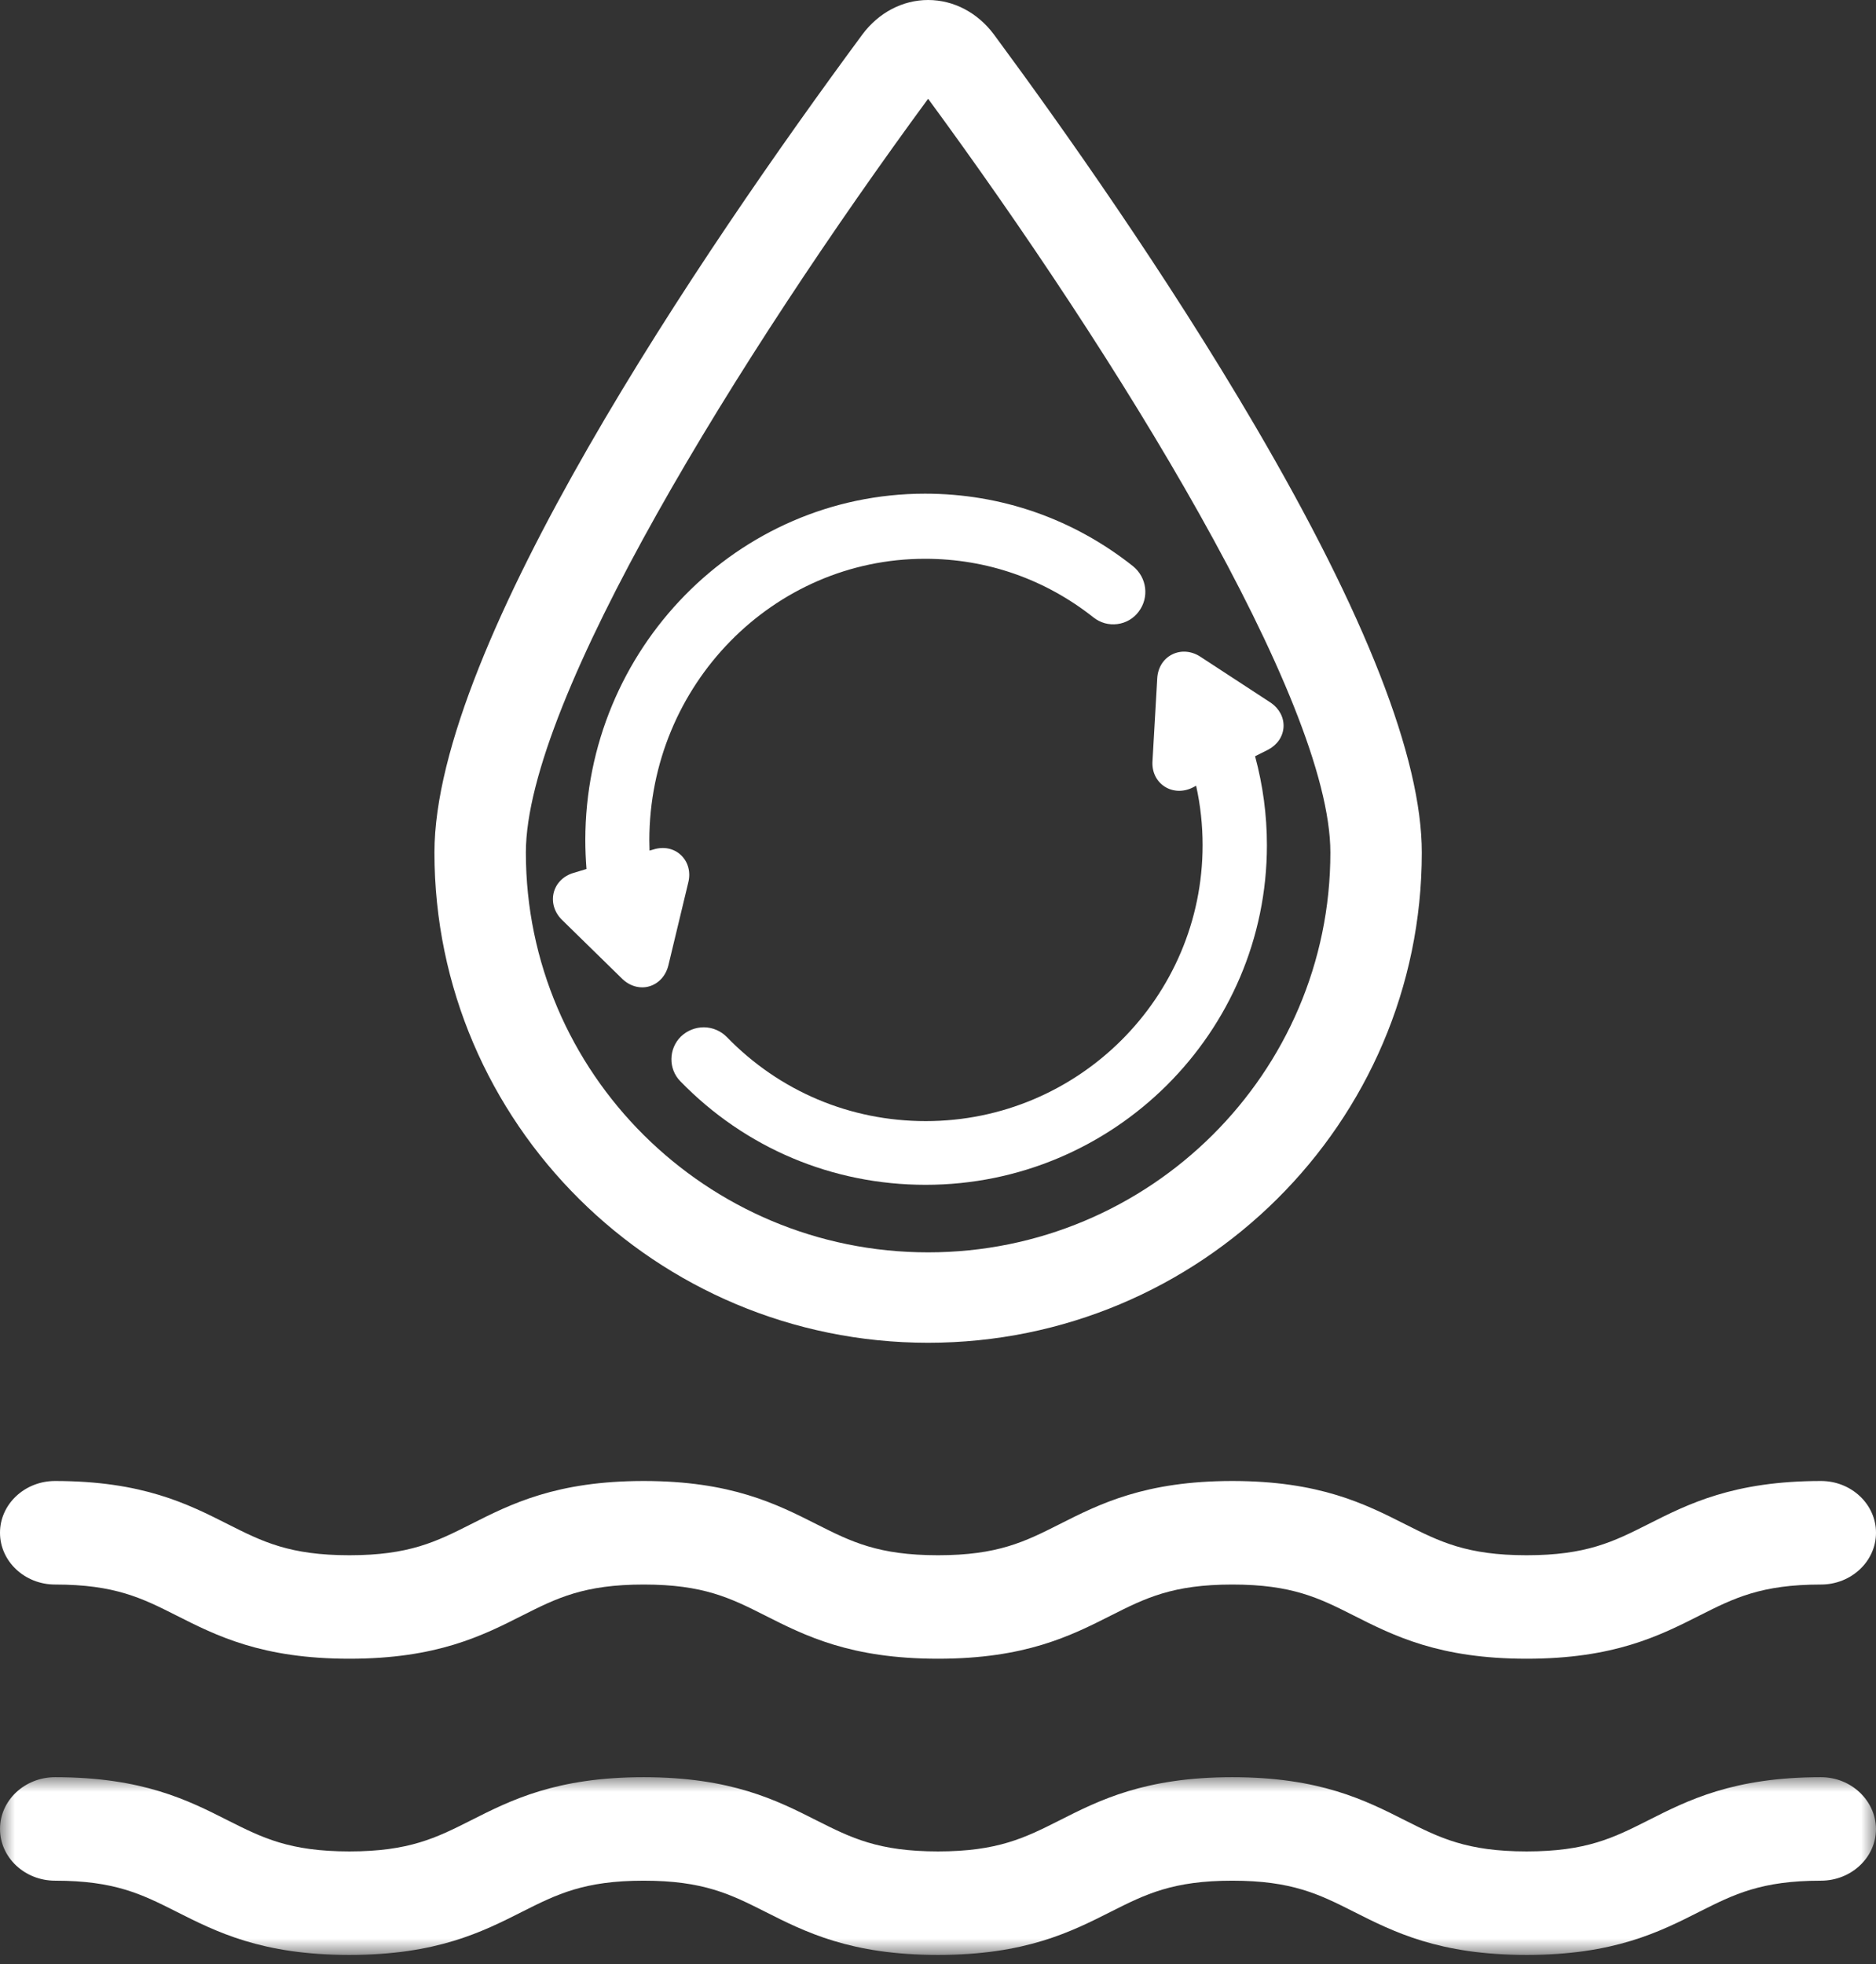
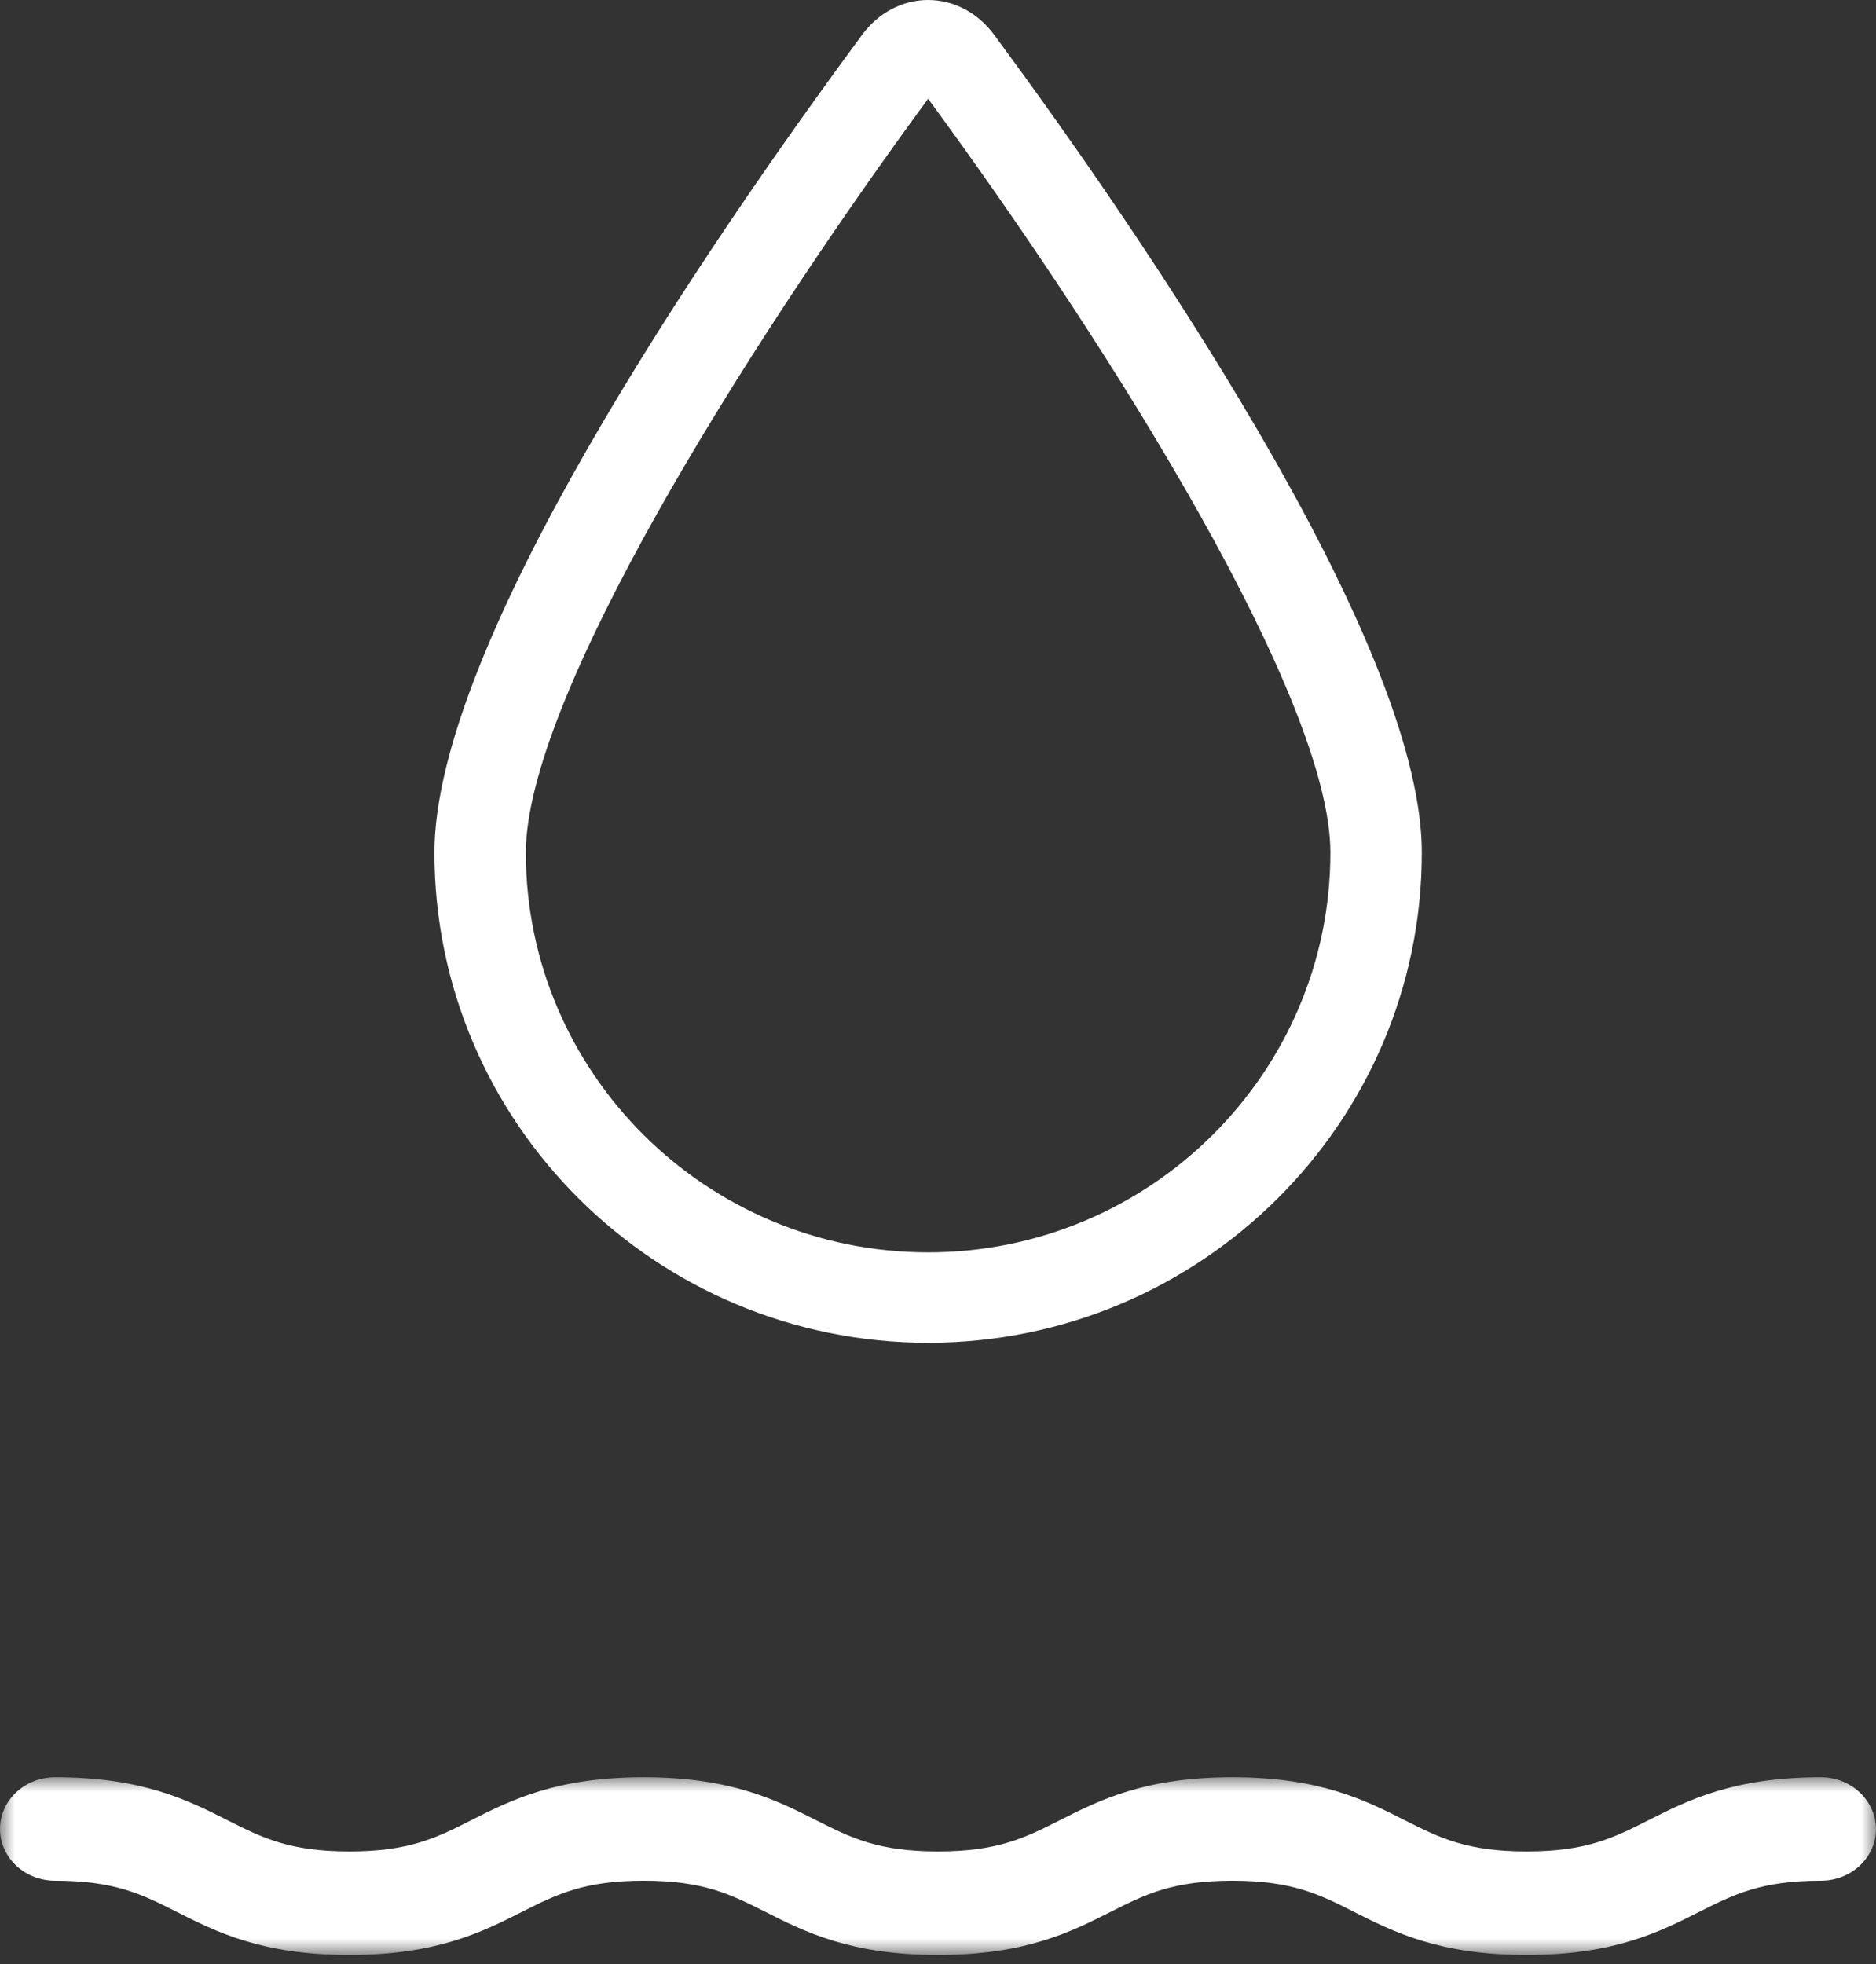
<svg xmlns="http://www.w3.org/2000/svg" xmlns:xlink="http://www.w3.org/1999/xlink" width="64px" height="67px" viewBox="0 0 64 67" version="1.1">
  <rect x="0" y="0" width="64" height="67" fill="#333333" stroke="none" />
  <title>industrial_mobile_hydraulics_systems_lubrication</title>
  <defs>
    <polygon id="path-1" points="0 0 64 0 64 6.062 0 6.062" />
  </defs>
  <g id="v5" stroke="none" stroke-width="1" fill="none" fill-rule="evenodd">
    <g id="behco_homepage_v2" transform="translate(-687, -534)">
      <g id="dynamic_automation_experience" transform="translate(153, 443)">
        <g id="hydraulics_systems_lubrication" transform="translate(480, 68)">
          <g id="Group-12" transform="translate(54, 23)">
-             <path d="M43.362,23.977 L40.95,22.401 C40.65,22.204 40.294,22.174 39.996,22.32 C39.696,22.466 39.504,22.765 39.48,23.127 L39.317,25.97 C39.294,26.327 39.449,26.648 39.729,26.83 C40.01,27.012 40.371,27.025 40.691,26.863 L40.806,26.803 C40.954,27.47 41.027,28.15 41.027,28.829 C41.027,34.021 36.79,38.243 31.583,38.243 C29.001,38.243 26.591,37.225 24.794,35.373 C24.587,35.164 24.311,35.047 24.016,35.043 C23.726,35.043 23.448,35.15 23.23,35.357 C22.804,35.777 22.797,36.464 23.21,36.884 C25.423,39.161 28.396,40.416 31.577,40.416 C37.999,40.416 43.221,35.218 43.221,28.829 C43.221,27.804 43.084,26.783 42.817,25.797 L43.261,25.574 C43.576,25.408 43.768,25.125 43.788,24.802 C43.806,24.483 43.647,24.175 43.362,23.977" id="Fill-1" fill="#FFFFFF" />
-             <path d="M23.235,29.173 C22.991,28.939 22.64,28.867 22.29,28.978 L22.159,29.015 C22.155,28.891 22.152,28.776 22.152,28.662 C22.157,23.368 26.374,19.061 31.558,19.061 C33.662,19.061 35.649,19.752 37.305,21.062 C37.538,21.246 37.828,21.327 38.121,21.288 C38.414,21.249 38.672,21.099 38.849,20.861 C39.211,20.378 39.129,19.701 38.652,19.313 C36.61,17.695 34.155,16.84 31.558,16.84 C25.168,16.84 19.968,22.141 19.968,28.658 C19.968,28.976 19.982,29.305 20.008,29.643 L19.56,29.778 C19.22,29.879 18.967,30.133 18.888,30.458 C18.81,30.784 18.916,31.126 19.171,31.377 L21.236,33.398 C21.429,33.582 21.669,33.68 21.908,33.68 C21.992,33.68 22.077,33.669 22.159,33.643 C22.476,33.547 22.716,33.282 22.802,32.929 L23.479,30.111 C23.57,29.756 23.479,29.406 23.235,29.173" id="Fill-3" fill="#FFFFFF" />
            <path d="M31.663,42.72 C24.096,42.72 17.94,36.601 17.94,29.082 C17.94,23.885 25.274,12.068 31.663,3.369 C38.058,12.075 45.386,23.887 45.386,29.082 C45.386,36.601 39.231,42.72 31.663,42.72 M42.81,14.514 C39.803,9.382 36.311,4.43 33.911,1.18 L33.909,1.178 C33.352,0.43 32.533,0 31.663,0 C30.793,0 29.974,0.43 29.417,1.18 C23.965,8.565 14.821,22.012 14.821,29.082 C14.821,38.303 22.376,45.804 31.663,45.804 C40.951,45.804 48.505,38.303 48.505,29.082 C48.505,25.866 46.589,20.964 42.81,14.514" id="Fill-5" fill="#FFFFFF" />
-             <path d="M1.879,54.051 C3.917,54.051 4.845,54.514 6.015,55.105 C7.388,55.8 8.938,56.582 11.919,56.582 C14.901,56.582 16.451,55.8 17.824,55.105 C18.994,54.514 19.922,54.051 21.96,54.051 C23.999,54.051 24.925,54.514 26.097,55.105 C27.468,55.8 29.019,56.582 32,56.582 C34.982,56.582 36.532,55.8 37.905,55.105 C39.075,54.514 40.003,54.051 42.041,54.051 C44.08,54.051 45.006,54.514 46.176,55.105 C47.549,55.8 49.101,56.582 52.081,56.582 C55.064,56.582 56.612,55.8 57.986,55.105 C59.157,54.514 60.083,54.051 62.123,54.051 C63.157,54.051 64,53.26 64,52.284 C64,51.31 63.157,50.519 62.123,50.519 C59.14,50.519 57.59,51.303 56.217,51.998 C55.045,52.589 54.119,53.052 52.081,53.052 C50.043,53.052 49.117,52.589 47.945,51.998 C46.572,51.303 45.022,50.519 42.041,50.519 C39.059,50.519 37.509,51.303 36.136,51.998 C34.966,52.589 34.038,53.052 32,53.052 C29.963,53.052 29.036,52.589 27.865,51.998 C26.493,51.303 24.941,50.519 21.96,50.519 C18.978,50.519 17.428,51.303 16.055,51.998 C14.885,52.589 13.957,53.052 11.919,53.052 C9.882,53.052 8.955,52.589 7.784,51.998 C6.412,51.303 4.862,50.519 1.879,50.519 C0.843,50.519 0,51.31 0,52.284 C0,53.26 0.843,54.051 1.879,54.051" id="Fill-7" fill="#FFFFFF" />
            <g id="Group-11" transform="translate(0, 60.623)">
              <mask id="mask-2" fill="white">
                <use xlink:href="#path-1" />
              </mask>
              <g id="Clip-10" />
              <path d="M62.121,0 C59.14,0 57.59,0.782 56.216,1.478 C55.045,2.068 54.119,2.532 52.081,2.532 C50.043,2.532 49.115,2.068 47.945,1.478 C46.572,0.782 45.022,0 42.04,0 C39.059,0 37.507,0.782 36.136,1.478 C34.964,2.068 34.038,2.532 32,2.532 C29.961,2.532 29.035,2.068 27.865,1.478 C26.491,0.782 24.941,0 21.958,0 C18.978,0 17.428,0.782 16.055,1.478 C14.885,2.068 13.957,2.532 11.919,2.532 C9.88,2.532 8.954,2.068 7.782,1.478 C6.411,0.782 4.859,0 1.879,0 C0.842,0 -0,0.791 -0,1.765 C-0,2.739 0.842,3.53 1.879,3.53 C3.917,3.53 4.843,3.995 6.013,4.585 C7.388,5.279 8.936,6.063 11.919,6.063 C14.901,6.063 16.451,5.279 17.824,4.585 C18.996,3.995 19.922,3.53 21.958,3.53 C23.998,3.53 24.924,3.995 26.095,4.585 C27.467,5.279 29.017,6.063 32,6.063 C34.982,6.063 36.532,5.279 37.905,4.585 C39.075,3.995 40.003,3.53 42.04,3.53 C44.078,3.53 45.006,3.995 46.176,4.585 C47.549,5.279 49.099,6.063 52.081,6.063 C55.062,6.063 56.614,5.279 57.984,4.585 C59.156,3.995 60.082,3.53 62.121,3.53 C63.157,3.53 64,2.739 64,1.765 C63.991,0.799 63.157,0 62.121,0" id="Fill-9" fill="#FFFFFF" mask="url(#mask-2)" />
            </g>
          </g>
        </g>
      </g>
    </g>
  </g>
</svg>